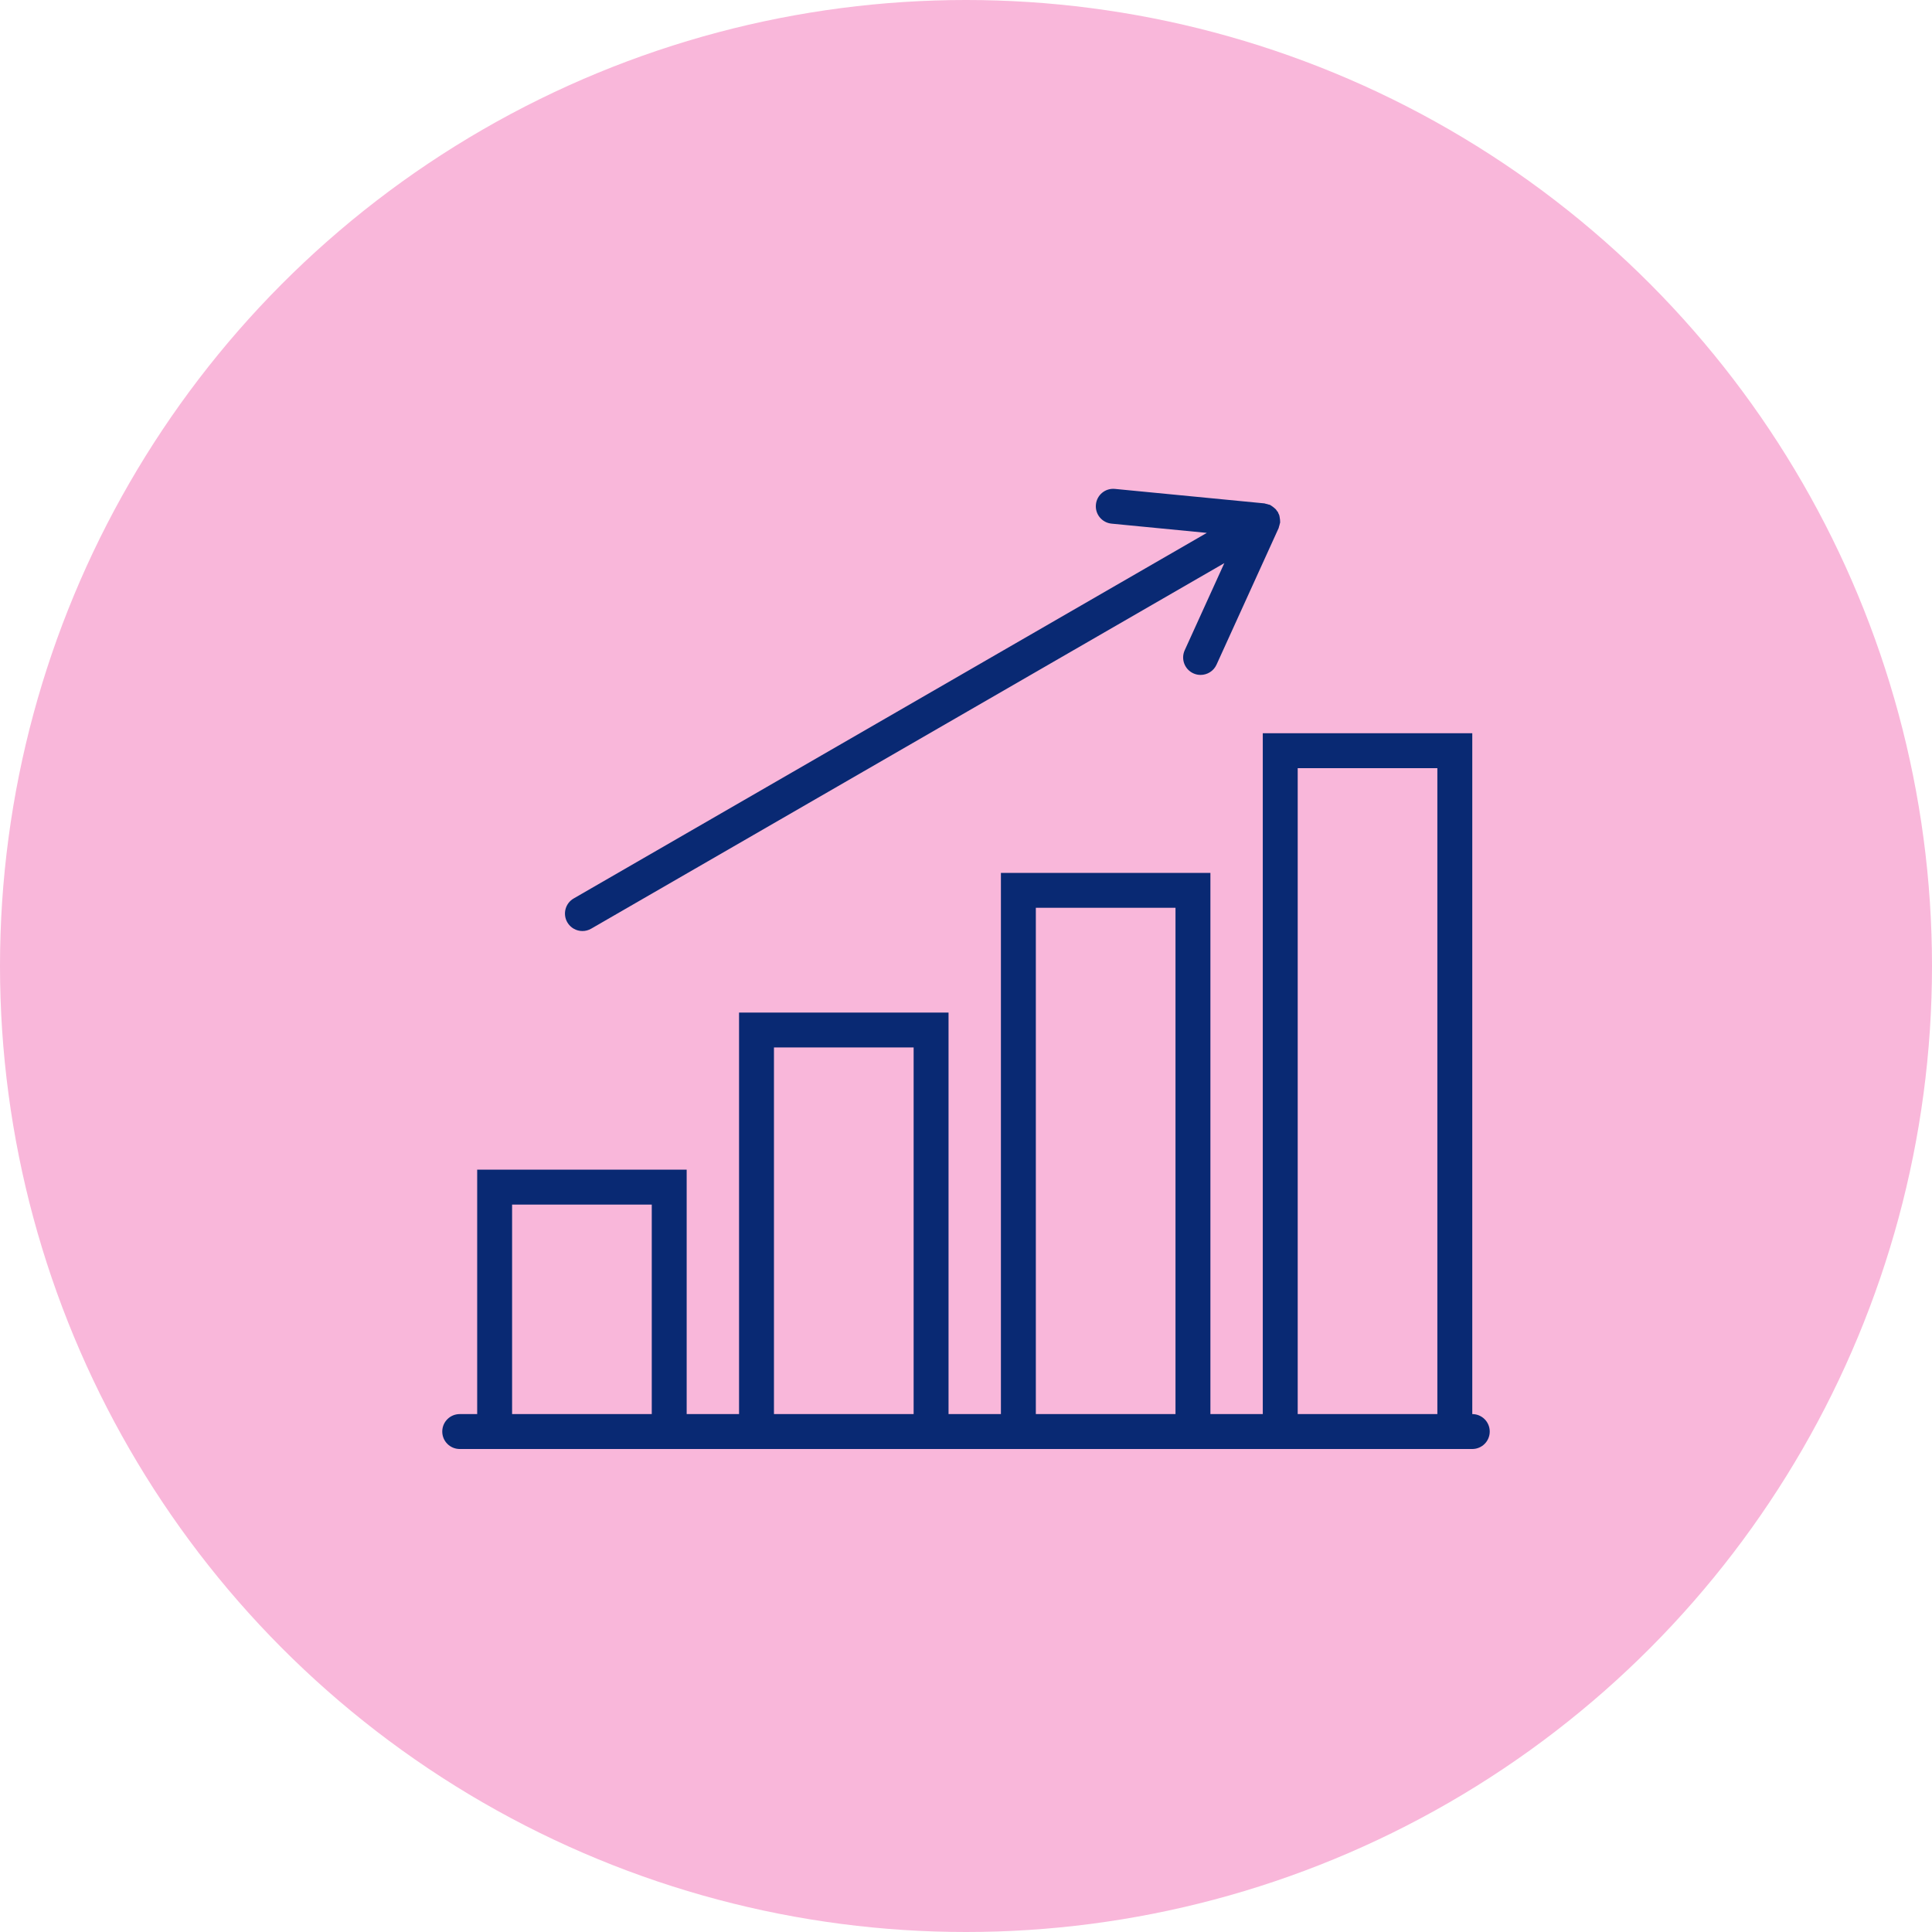
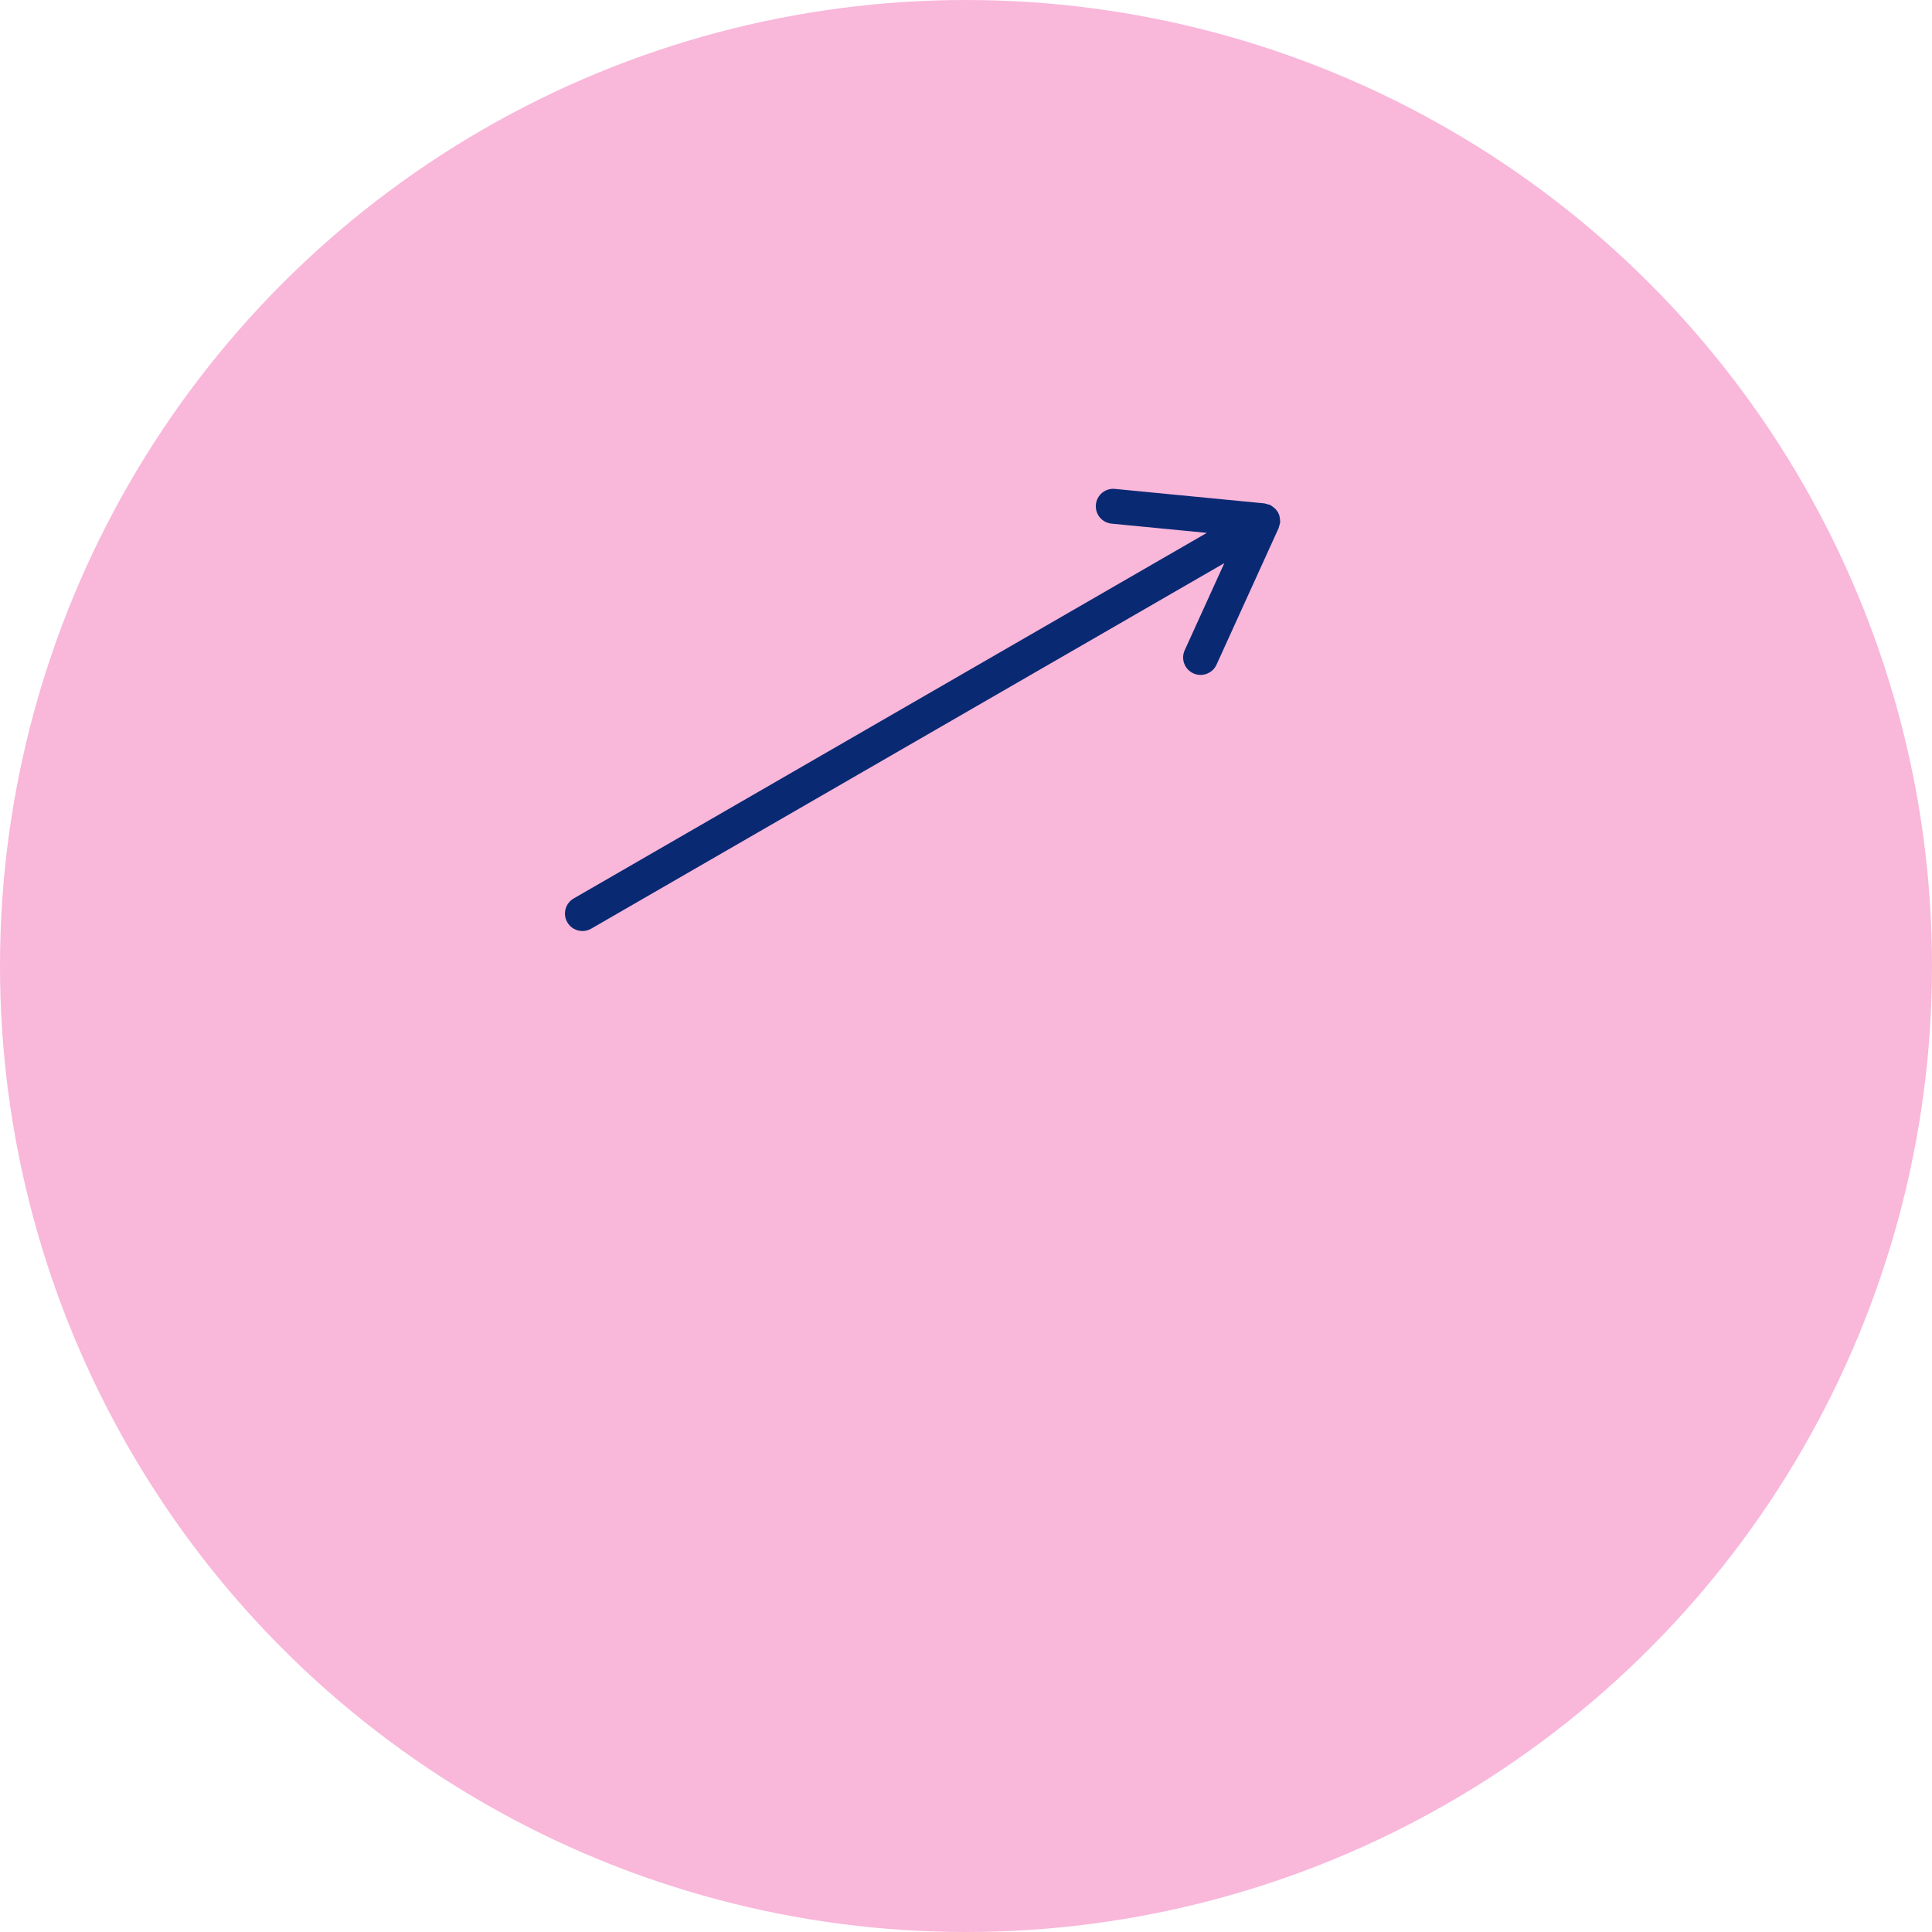
<svg xmlns="http://www.w3.org/2000/svg" width="83" height="83" viewBox="0 0 83 83" fill="none">
  <circle cx="41.5" cy="41.5" r="41.5" fill="#F9B7DA" />
-   <path d="M63.25 60.75V31.5H54.25V60.75H52V37.5H43V60.75H40.75V43.5H31.75V60.75H29.5V50.25H20.5V60.75H19.75C19.336 60.75 19 61.085 19 61.5C19 61.915 19.336 62.25 19.75 62.25H20.5H29.5H31.75H40.75H43H52H54.25H63.25C63.664 62.25 64 61.915 64 61.5C64 61.085 63.664 60.75 63.25 60.75ZM22 60.75V51.75H28V60.75H22ZM33.25 60.75V45H39.25V60.75H33.25ZM44.5 60.75V39H50.5V60.75H44.5ZM55.75 60.75V33H61.75V60.75H55.75Z" fill="#092973" />
-   <path d="M25.022 39.998C25.149 39.998 25.279 39.965 25.397 39.897L52.598 24.192L50.896 27.935C50.724 28.312 50.891 28.757 51.268 28.928C51.368 28.974 51.474 28.995 51.578 28.995C51.863 28.995 52.136 28.832 52.262 28.556L54.933 22.683C54.941 22.664 54.94 22.644 54.947 22.625C54.961 22.585 54.972 22.547 54.98 22.505C54.983 22.484 54.995 22.466 54.997 22.445C54.998 22.436 54.994 22.428 54.995 22.419C54.996 22.391 54.993 22.364 54.992 22.336C54.989 22.295 54.983 22.256 54.974 22.214C54.968 22.186 54.966 22.157 54.956 22.129C54.947 22.102 54.932 22.079 54.92 22.053C54.91 22.036 54.91 22.016 54.899 21.998C54.889 21.98 54.871 21.969 54.859 21.952C54.843 21.929 54.831 21.904 54.812 21.883C54.793 21.86 54.768 21.845 54.746 21.824C54.715 21.797 54.684 21.771 54.65 21.749C54.626 21.734 54.605 21.717 54.58 21.704C54.572 21.701 54.567 21.693 54.559 21.689C54.54 21.681 54.52 21.683 54.501 21.676C54.46 21.661 54.419 21.65 54.377 21.643C54.357 21.639 54.341 21.628 54.321 21.626L47.9 21.004C47.483 20.962 47.12 21.266 47.081 21.677C47.04 22.09 47.342 22.457 47.754 22.496L51.846 22.893L24.647 38.598C24.287 38.805 24.165 39.264 24.372 39.623C24.511 39.863 24.763 39.998 25.022 39.998Z" fill="#092973" />
+   <path d="M25.022 39.998C25.149 39.998 25.279 39.965 25.397 39.897L52.598 24.192L50.896 27.935C50.724 28.312 50.891 28.757 51.268 28.928C51.368 28.974 51.474 28.995 51.578 28.995C51.863 28.995 52.136 28.832 52.262 28.556L54.933 22.683C54.941 22.664 54.94 22.644 54.947 22.625C54.961 22.585 54.972 22.547 54.98 22.505C54.983 22.484 54.995 22.466 54.997 22.445C54.998 22.436 54.994 22.428 54.995 22.419C54.996 22.391 54.993 22.364 54.992 22.336C54.989 22.295 54.983 22.256 54.974 22.214C54.968 22.186 54.966 22.157 54.956 22.129C54.947 22.102 54.932 22.079 54.92 22.053C54.91 22.036 54.91 22.016 54.899 21.998C54.889 21.98 54.871 21.969 54.859 21.952C54.843 21.929 54.831 21.904 54.812 21.883C54.793 21.86 54.768 21.845 54.746 21.824C54.715 21.797 54.684 21.771 54.65 21.749C54.626 21.734 54.605 21.717 54.58 21.704C54.572 21.701 54.567 21.693 54.559 21.689C54.54 21.681 54.52 21.683 54.501 21.676C54.357 21.639 54.341 21.628 54.321 21.626L47.9 21.004C47.483 20.962 47.12 21.266 47.081 21.677C47.04 22.09 47.342 22.457 47.754 22.496L51.846 22.893L24.647 38.598C24.287 38.805 24.165 39.264 24.372 39.623C24.511 39.863 24.763 39.998 25.022 39.998Z" fill="#092973" />
</svg>